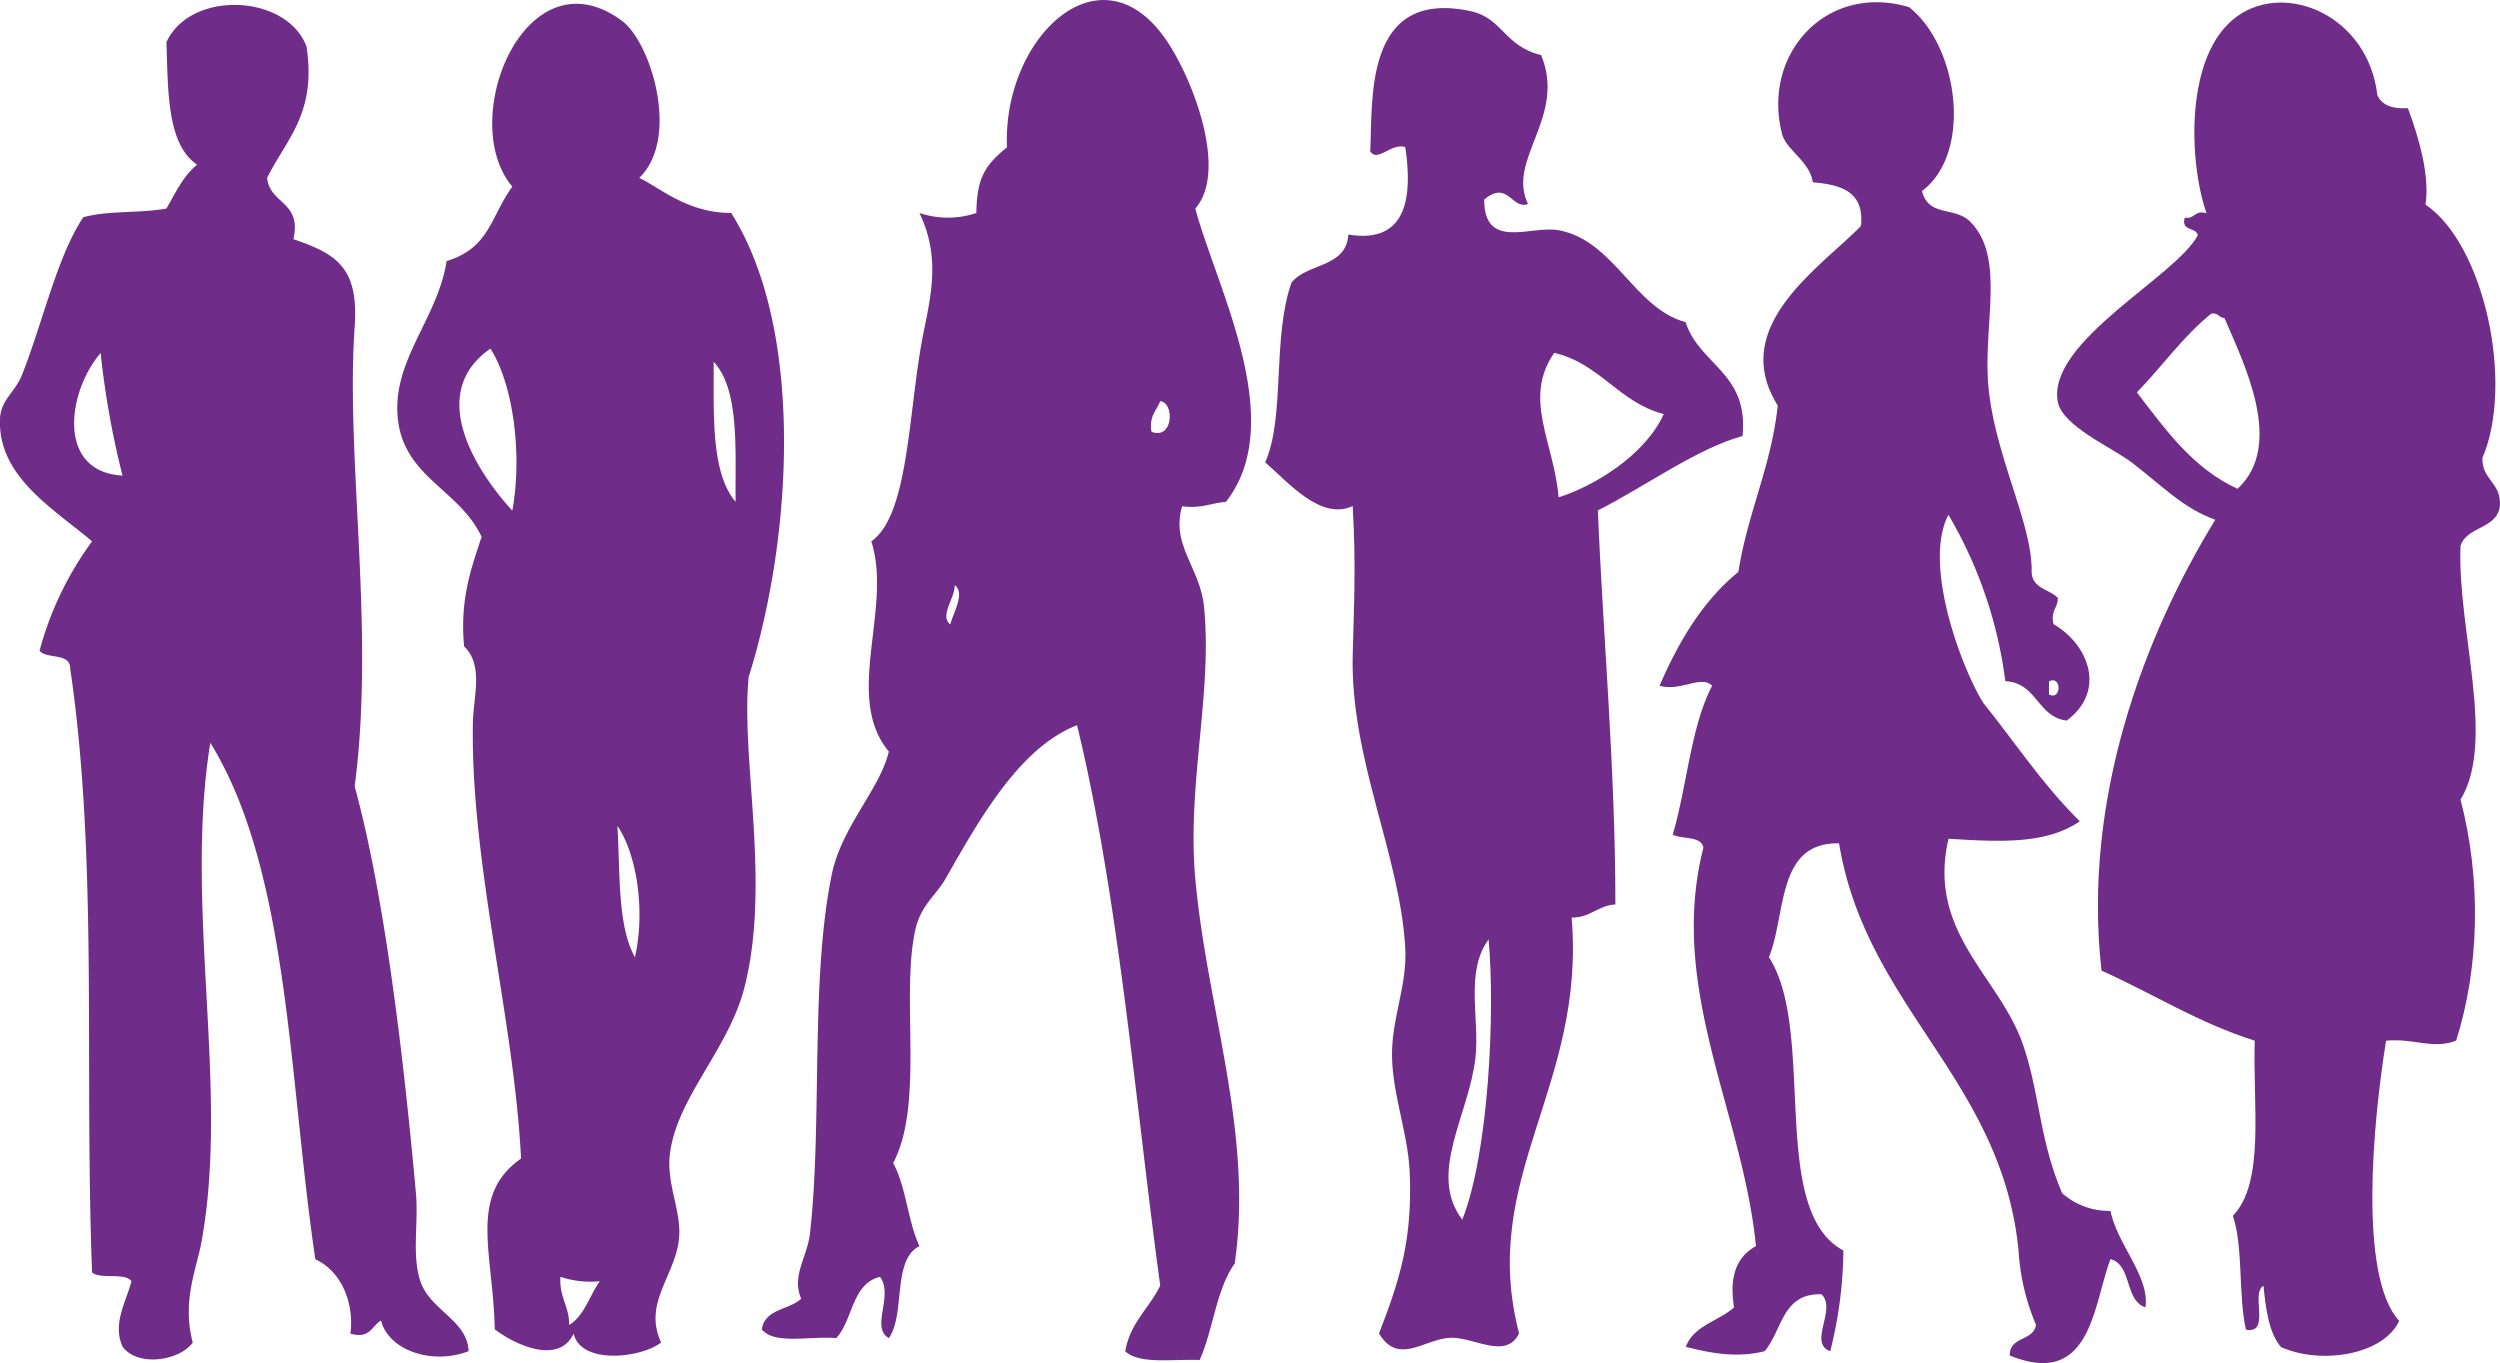
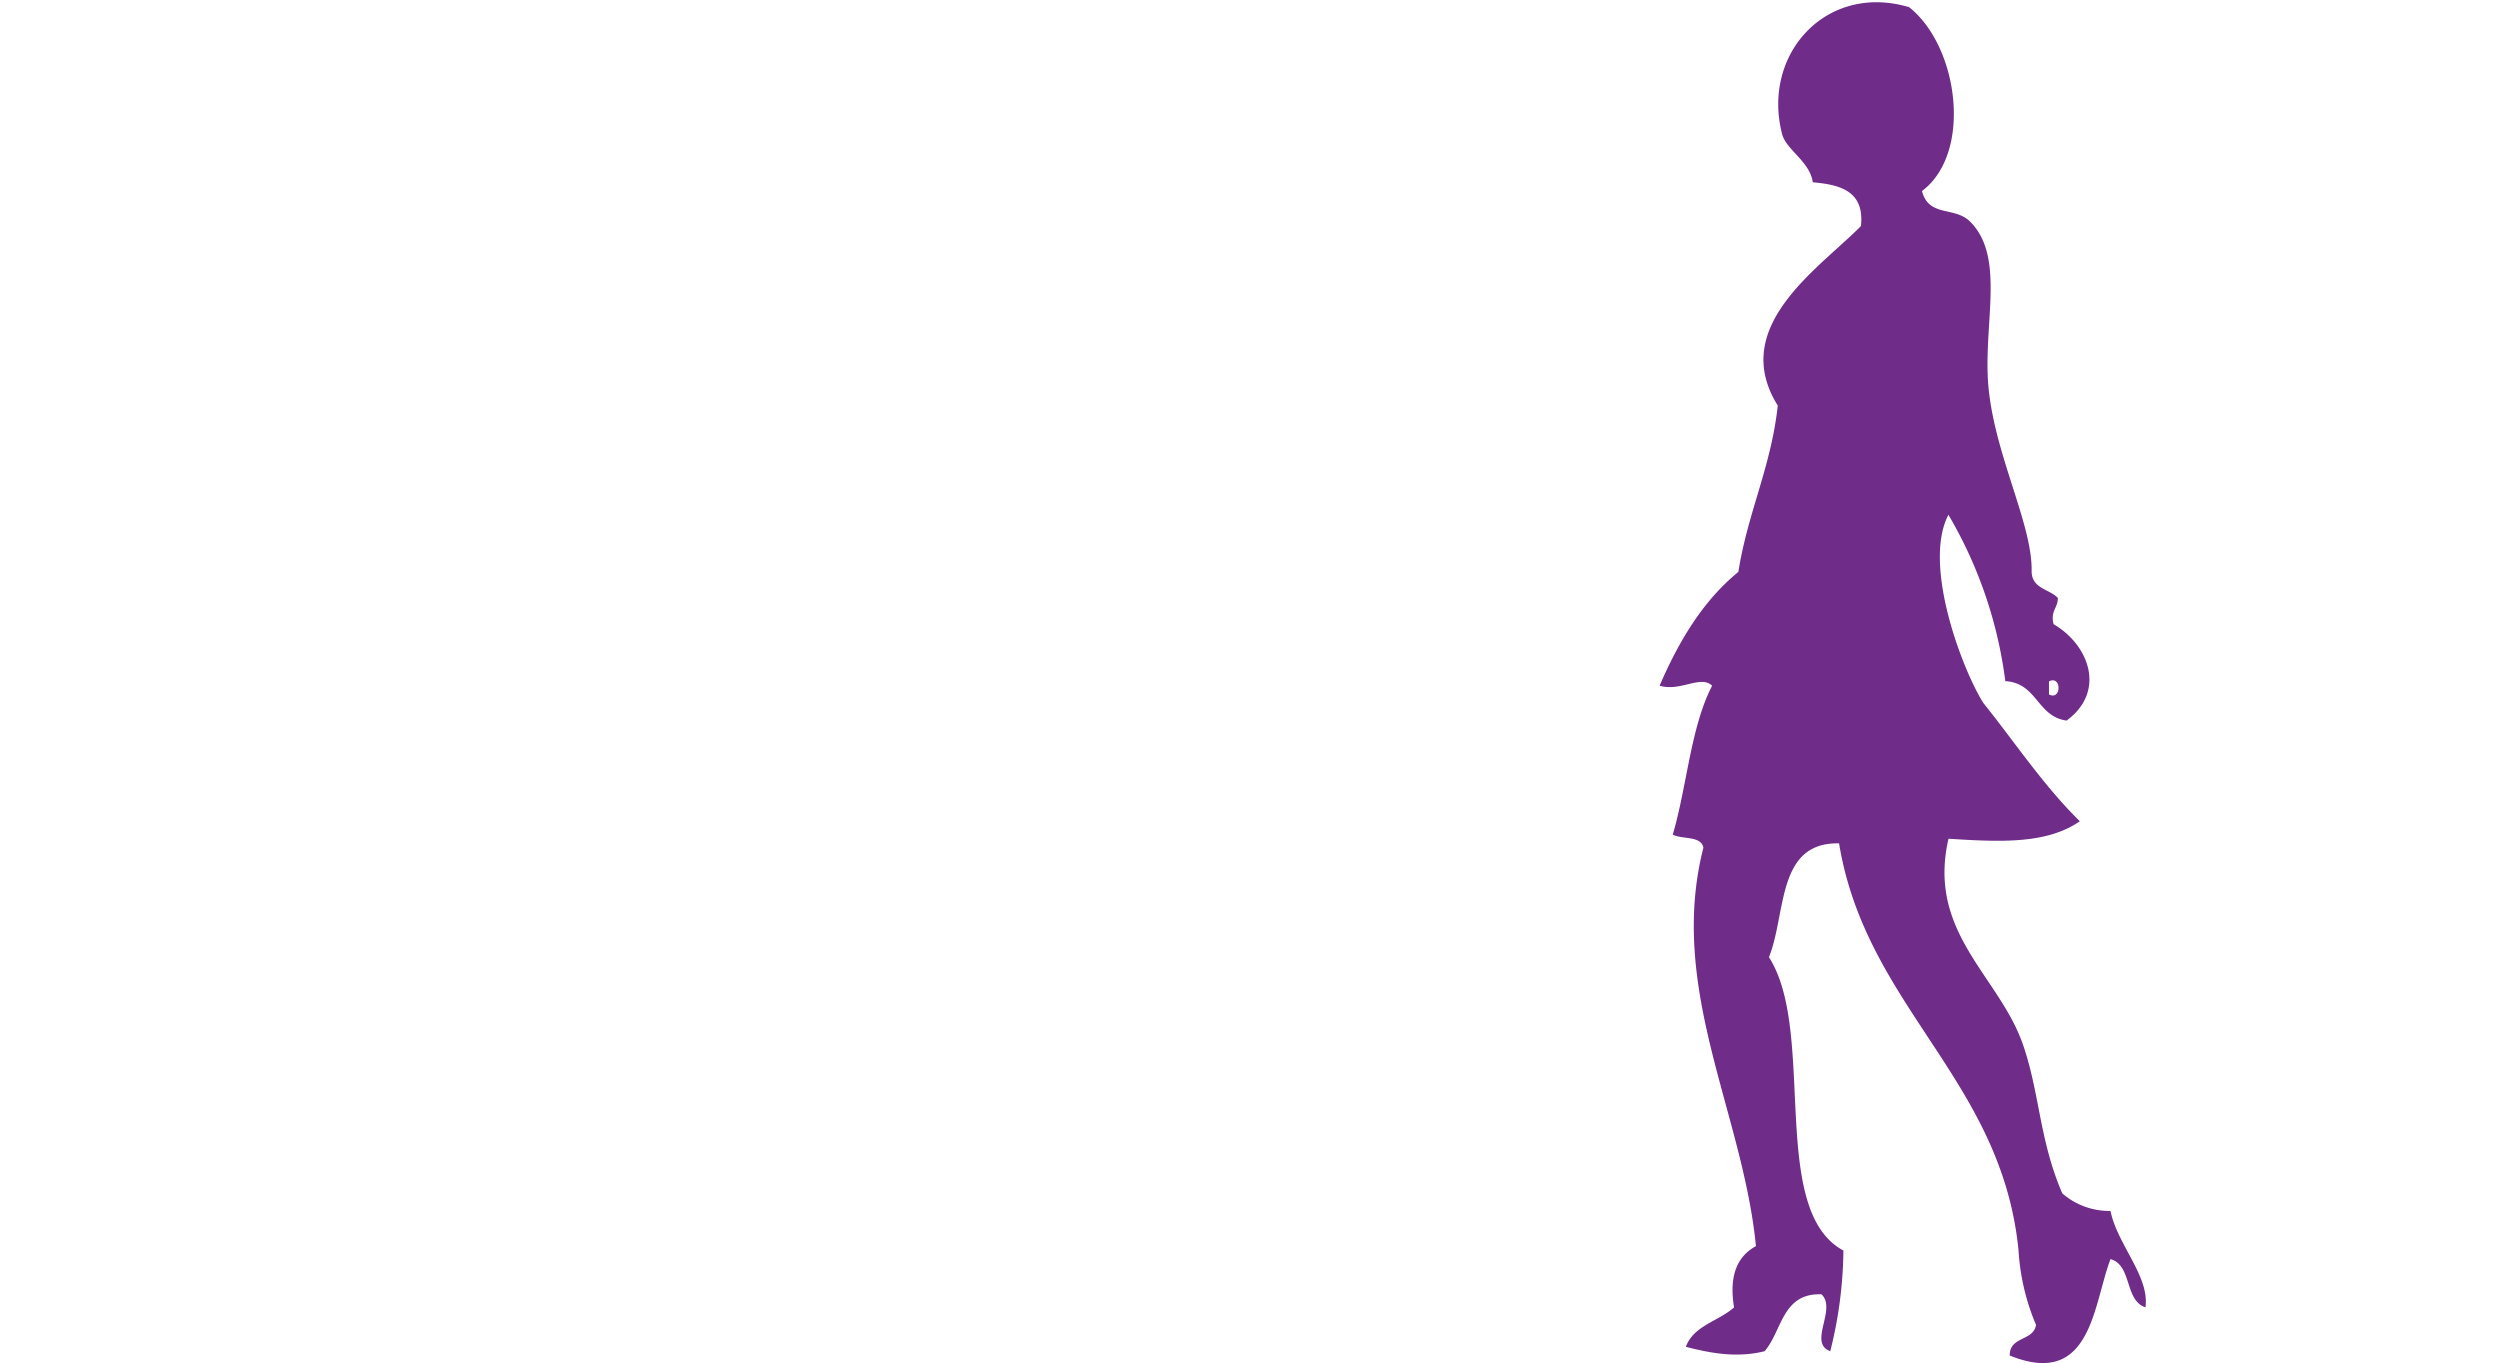
<svg xmlns="http://www.w3.org/2000/svg" viewBox="0 0 363.01 197.93">
  <defs>
    <style>.cls-1{fill:#6f2c89;fill-rule:evenodd;}</style>
  </defs>
  <title>Middel 2</title>
  <g id="Laag_2" data-name="Laag 2">
    <g id="Layer_1_copy" data-name="Layer 1 copy">
-       <path class="cls-1" d="M171.65,73.51c-1.65,5.68,2.6,8.83,3.18,14.62,1.25,12.4-2.49,25.82-1.27,39.41,1.69,18.86,8.48,37,5.72,55.94-2.67,3.69-3.11,9.61-5.09,14-3.85-.17-8.73.68-10.8-1.27.71-4.16,3.5-6.25,5.08-9.54-3.5-25.56-6-56.44-12.08-81.37-8.27,3.23-14,13.35-19.07,22.25-1.46,2.56-3.66,3.88-4.45,7.63-2.07,9.86,1.34,25.17-3.18,33.69,1.88,3.43,2.13,8.48,3.82,12.08-4,1.94-2,9.91-4.45,13.35-2.7-1.58.73-6.1-1.27-8.9-4.13,1-3.92,6.26-6.36,8.9-3.68-.34-9,1-10.81-1.27.42-3,4-2.82,5.72-4.45-1.45-3.32.88-6,1.28-9.54,1.81-16.26,0-36.73,3.17-52.12,1.44-6.94,7-12.34,8.27-17.8-6.62-7.93.58-20.76-2.54-30.52,5.58-3.89,5.34-19.38,7.62-30.51,1.19-5.77,2.29-11.06-.63-17.16a13,13,0,0,0,8.26,0c.08-5,1.16-6.87,4.45-9.54C145.53,5.75,159.51-8,169.11,5.49c4,5.59,9.28,19.31,4.45,24.79,3.1,11.54,13.57,30.91,4.45,42.59C175.85,73.05,174.36,73.88,171.65,73.51ZM167.2,62.7c3.17,1.21,3.38-4.2,1.27-4.45C167.94,59.63,166.82,60.42,167.2,62.7ZM138,90.67c.28-1.45,2.24-4.48.63-5.72C138.7,86.8,136.36,89.44,138,90.67Z" />
-       <path class="cls-1" d="M38.79,25.83c.38,3.86,5.08,3.4,3.81,8.9,6.34,2.16,9.5,4.17,8.9,12.72-1.34,19.11,3,44,0,66.74,4.36,15.9,7.12,39.45,8.9,59.12.39,4.27-.63,8.87.64,12.72,1.39,4.24,6.85,5.66,7,10.17-5.35,2.05-11.63-.15-12.71-4.45-1.37.75-1.53,2.71-4.45,1.9.58-4.35-1.26-9.05-5.09-10.8-3.89-26.2-3.77-56.41-15.25-75-3.84,23.77,2.8,50.19-1.28,72.47-.73,4-2.86,8.59-1.27,14.62-1.87,2.62-7.92,3.61-10.17.63-1.56-3.3.53-6.62,1.27-9.53-1-1.33-4.44-.22-5.72-1.27-1.14-30.29.89-60.11-3.18-87.73,0-2.3-3.37-1.29-4.45-2.54a47.74,47.74,0,0,1,7.63-15.9C7.58,73.74-.34,69.13,0,60.8.13,58,2.18,57,3.19,54.44c3-7.52,5.09-17.18,8.9-22.89,3.48-1,8.32-.57,12.08-1.27,1.32-2.27,2.44-4.76,4.45-6.36-4.38-3-4.21-10.62-4.45-17.8,3.49-7.6,17.47-7,20.34.64C46,16.53,41.5,20.28,38.79,25.83Zm-21,43.23a127.28,127.28,0,0,1-3.18-17.8C9.77,56.91,8.17,68.54,17.81,69.06Z" />
      <path class="cls-1" d="M279.08,27.74c1,3.86,4.73,2.18,7,4.45,4.85,4.85,2.22,13.73,2.54,22.25C289,65,295.16,75.76,295,83c.06,2.49,2.56,2.52,3.81,3.82,0,1.5-1.1,1.87-.63,3.81,5.15,3,7.68,9.74,1.9,14-4.3-.57-4.27-5.48-8.9-5.72a63.36,63.36,0,0,0-8.26-24.16c-3.82,7.29,2.09,22.64,5.08,27.34,4.62,5.76,8.74,12,14,17.16-4.88,3.37-11.65,3-19.07,2.54-3.15,13.63,7.34,19.89,10.81,29.88,2.45,7.07,2.36,13.84,5.71,21.61a10.37,10.37,0,0,0,7,2.55c1,4.9,5.71,9.53,5.08,14-3.06-1-1.92-6.13-5.08-7-2.52,6.63-2.77,18.8-14.62,14-.07-2.82,3.44-2.06,3.81-4.45a32.49,32.49,0,0,1-2.54-10.8c-2.44-24.85-22.15-35.31-26.06-59.12-9.1-.19-7.63,10.17-10.18,16.53,6.95,10.82-.14,36.74,10.81,42.59a61.72,61.72,0,0,1-1.91,14.62c-3.28-1.2,1-6.09-1.27-8.26-5.72-.22-5.71,5.3-8.26,8.26-4,1-7.77.31-11.44-.64,1.14-3.09,4.76-3.71,7-5.72-.78-4.8.58-7.47,3.18-8.9-1.9-19.42-12.84-37.38-7.63-57.85-.34-1.78-3.06-1.17-4.45-1.9,2.07-7,2.6-15.62,5.72-21.62-1.65-1.61-4.59.9-7.63,0,2.81-6.51,6.31-12.34,11.44-16.53,1.35-8.61,4.74-15.18,5.72-24.15-7.17-11.46,6-19.89,12.08-26.07.52-5-2.87-6-7-6.35-.39-3-3.86-4.71-4.45-7-3-11.6,6.42-22,18.44-18.43C284.4,6.73,286.46,22.2,279.08,27.74Zm18.44,73.1c1.85.94,1.85-2.84,0-1.9Z" />
-       <path class="cls-1" d="M360.45,66.52c-.06,3.23,2.81,3.55,2.54,7-.47,3.33-4.76,2.86-5.71,5.72-.52,12,5.19,28.36,0,36.87,3,11.49,2.78,24.25-.64,35-3.46,1.31-5.95-.37-10.17,0-1.88,11.6-4.07,34.19,1.9,40.69-2.26,4.87-11.17,6.43-17.16,3.81-1.74-2.07-2.2-5.42-2.54-8.9-1.94,1,1.11,7.05-2.55,6.36-1.14-5-.35-11.93-1.9-16.53,4.71-4.82,2.87-16.19,3.18-25.43-8.22-2.59-14.78-6.83-22.25-10.17-2.85-25.18,6.41-49,16.52-65.47-4.65-1.67-7.53-4.77-12.07-8.27-2.88-2.21-10.19-5.33-10.81-8.9-1.52-8.74,17.27-18.19,20.34-24.15-.26-1.23-2.46-.51-1.9-2.55,1.53.26,1.38-1.16,3.17-.63-2.6-7.43-3.23-23.11,4.45-28.61,7.13-5.1,19-.05,20.35,11.44.64,1.48,2.18,2.05,4.44,1.91,1.73,4.65,3.18,10,2.55,14C360.7,35.44,365.11,55.63,360.45,66.52ZM323,46.17c-.82,0-.88-.81-1.91-.63-4.11,3.3-7.15,7.68-10.81,11.44,4.16,5.38,8.08,11,14.62,14C331.79,64.59,325.81,52.78,323,46.17Z" />
-       <path class="cls-1" d="M92.82,25.83c3,1.42,7,5.11,13.35,5.09,10.68,16.92,8.93,47,2.54,67.38-1.17,12,3.26,30-.63,45.14-2.3,8.94-9.84,16-10.81,24.15-.54,4.58,1.89,8.56,1.27,12.72-.77,5.23-5.13,9.08-2.54,14.62-2.82,2.24-11.62,3.31-12.71-1.28-2.23,4.68-8.75,1.46-11.45-.63-.2-11-3.9-19.41,3.82-24.79-1-20.14-7.28-42.59-7-62.94,0-4,1.67-8.59-1.27-11.44-.63-6.77,1-11.24,2.54-15.89-3.12-6.71-10.88-8.55-12.08-16.53-1.32-8.77,5.67-14.92,7-23.52,6.27-1.91,6.37-6.45,9.54-10.81C66.24,17.43,76.33-7.25,90.28,3,94.45,6,98.85,20,92.82,25.83ZM74.39,74.15c1.47-8,.18-18.3-3.18-23.53C61.9,57.1,69.07,68.33,74.39,74.15Zm32.42-1.28c-.06-7.78.58-16.26-3.18-20.34C103.65,60.35,103.23,68.61,106.81,72.87ZM92.19,139c1.52-6.59.33-14.88-2.54-19.08C90.07,126.7,89.62,134.34,92.19,139Zm-9.54,53.39c2.23-1.37,2.94-4.26,4.45-6.35a13.75,13.75,0,0,1-5.72-.64C81.18,188.35,82.65,189.63,82.65,192.38Z" />
-       <path class="cls-1" d="M223.78,8c3.72,9-5.06,15.13-1.91,21.62-2.35.89-2.91-3.55-6.36-.64,0,7.45,6.8,3.71,10.81,4.45,8.11,1.5,10.94,11.34,18.44,13.35,2,6.25,9.2,7.32,8.26,16.53-6.57,1.8-14.1,7.29-21,10.81.66,16.78,2.56,37.65,2.54,57.21-2.6.15-3.58,1.93-6.35,1.9,2.06,24.67-13.55,37.72-7.63,60.39-1.94,3.95-6.72.38-10.17.64-3.72.28-7.4,4-10.17-.64,3.11-8,4.88-13.84,4.45-23.52-.26-5.82-2.78-11.89-2.55-17.79.2-5.06,2.19-9.55,1.91-14.62-.74-13.59-8-27.42-7.63-42.6.18-6.94.49-13.16,0-21.61-4.62,2.15-9.32-3.39-12.71-6.36,2.92-6.44,1-18.06,3.81-26.06,2.2-2.89,8-2.14,8.26-7,8.87,1.46,9.26-6.07,8.27-12.72-2.13-.59-4,2.28-5.09.64.4-7.23-1.07-23.75,14.63-20.35C218.24,2.68,218.4,6.7,223.78,8Zm2.54,64.21c5.05-1.57,12.54-6.07,15.26-12.08-6.55-1.72-9.21-7.32-15.9-8.9C221.07,57.91,225.65,64.19,226.32,72.24Zm-12.08,81.37c-.9,8.27-7,16.83-1.91,23.52,3.83-9.63,4.79-30.11,3.82-40.69C212.69,141.14,214.88,147.76,214.24,153.61Z" />
    </g>
  </g>
</svg>